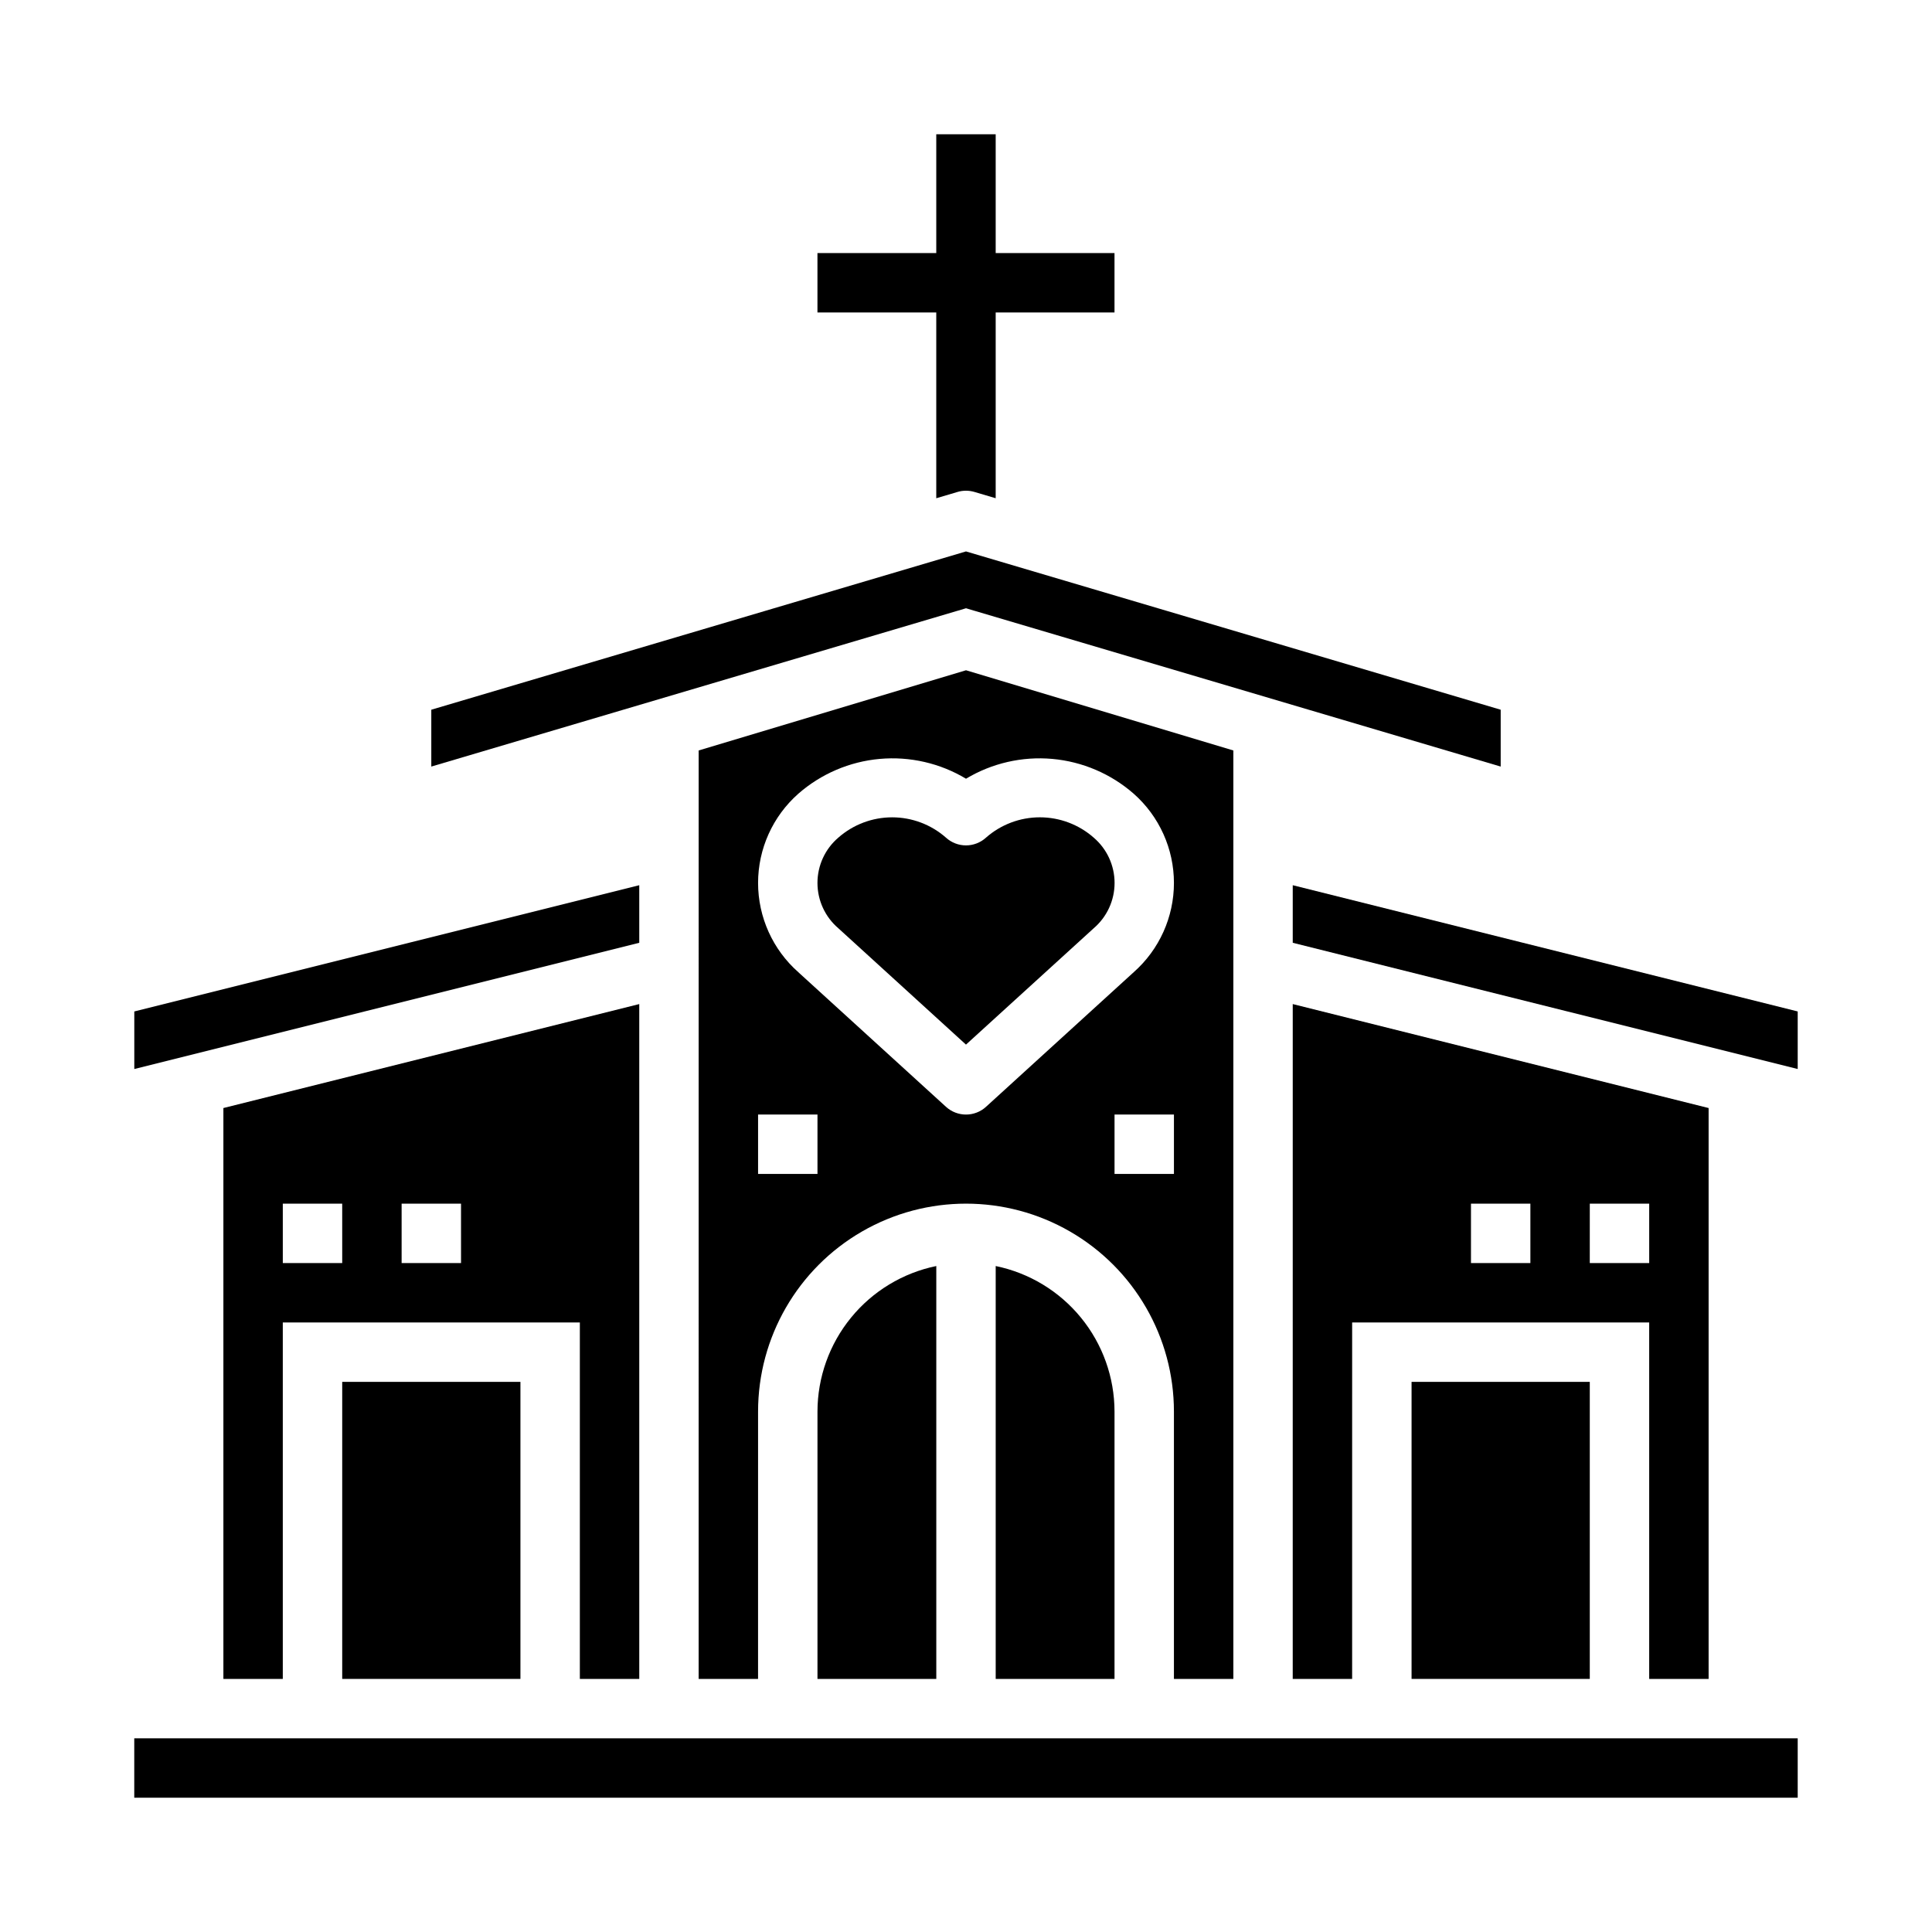
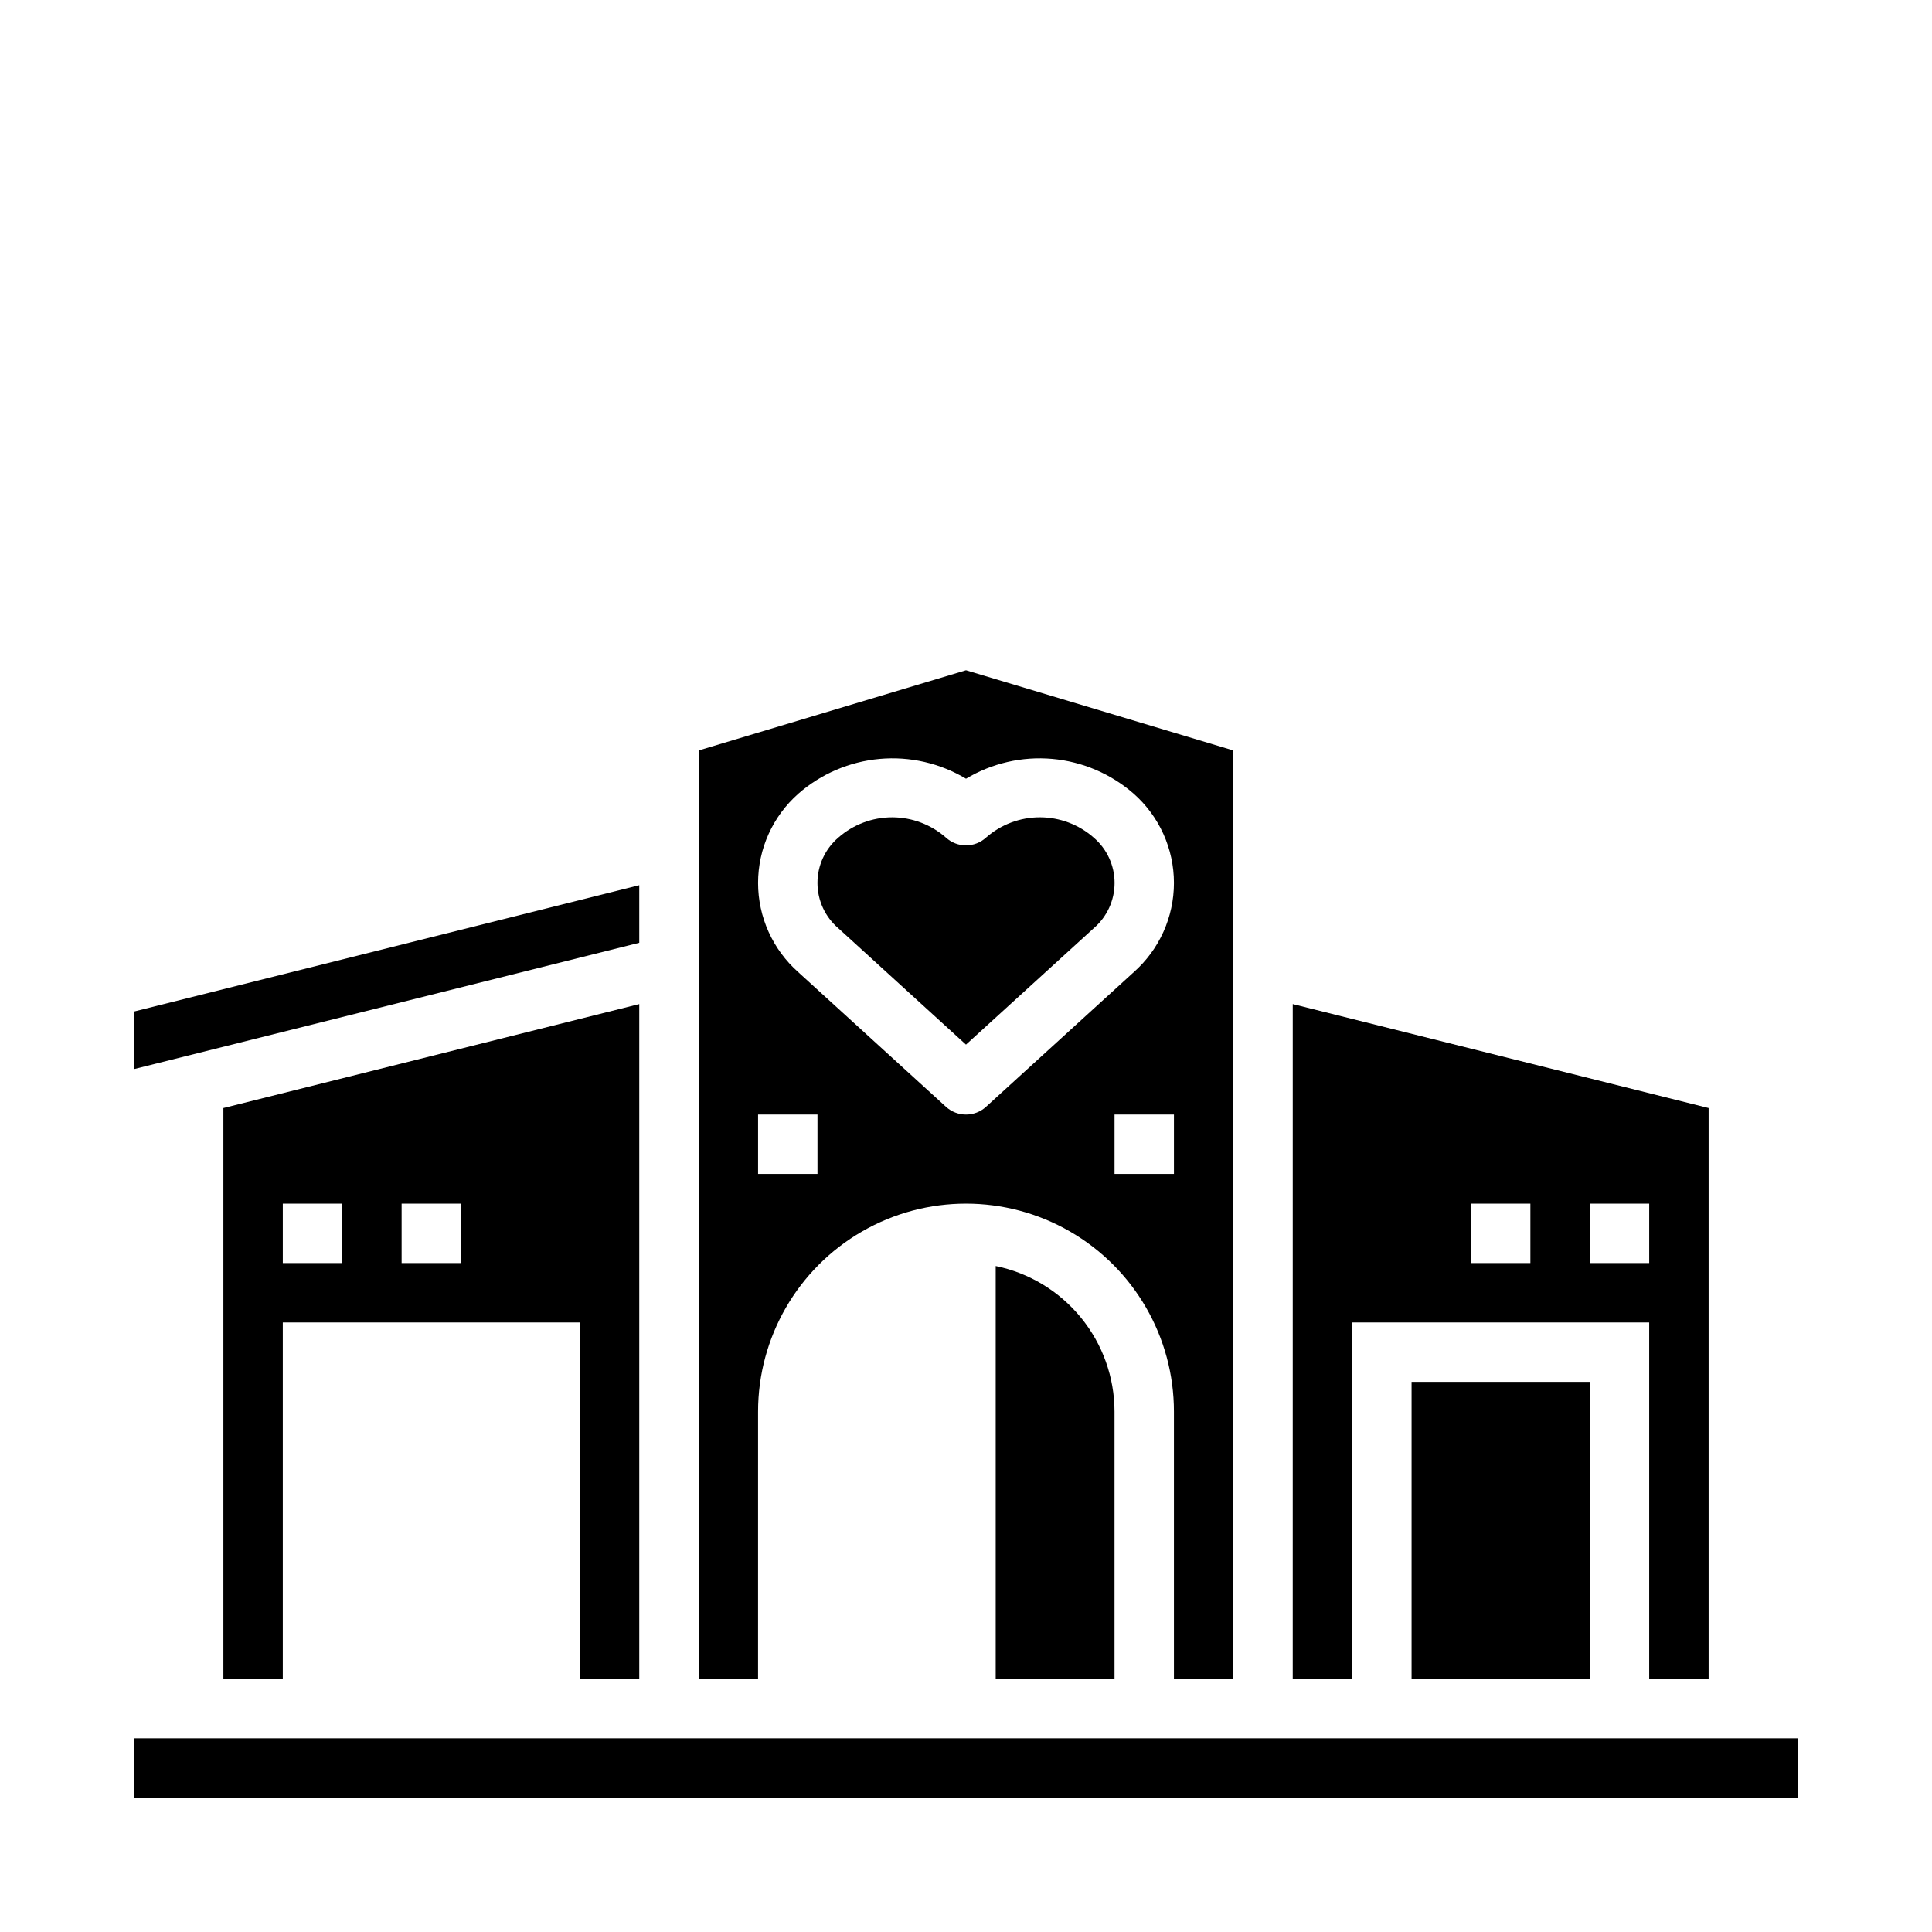
<svg xmlns="http://www.w3.org/2000/svg" fill="#000000" width="800px" height="800px" version="1.1" viewBox="144 144 512 512">
  <g>
    <path d="m596.8 588.93v-151.29l-110.21-27.551-0.004 178.84h15.742l0.004-94.465h78.719v94.465zm-47.234-110.21h-15.742v-15.742h15.742zm15.742 0 0.004-15.742h15.742v15.742z" />
    <path d="m518.08 510.21h47.23v78.719h-47.23z" />
    <path d="m405.3 365.98c-3.008 2.742-7.606 2.742-10.613 0-3.941-3.465-9.012-5.379-14.258-5.379-5.25 0-10.32 1.914-14.262 5.379-3.512 3-5.531 7.387-5.531 12.008s2.019 9.008 5.531 12.008l33.828 30.836 33.852-30.836h-0.004c3.512-3 5.531-7.387 5.531-12.008s-2.019-9.008-5.531-12.008c-3.945-3.473-9.02-5.383-14.27-5.383-5.254 0-10.328 1.91-14.273 5.383z" />
    <path d="m470.85 588.93v-246.05l-70.848-21.254-70.848 21.254-0.004 246.05h15.742l0.004-70.848c0-19.688 10.504-37.879 27.551-47.723 17.051-9.84 38.055-9.84 55.105 0 17.051 9.844 27.551 28.035 27.551 47.723v70.848zm-110.21-133.82h-15.742v-15.742h15.742zm44.664-17.797h0.004c-3.008 2.742-7.606 2.742-10.613 0l-39.133-35.668h0.004c-6.781-5.992-10.668-14.605-10.668-23.652s3.887-17.66 10.668-23.652c6.031-5.277 13.586-8.508 21.57-9.223 7.984-0.711 15.992 1.125 22.867 5.25 6.875-4.125 14.879-5.961 22.863-5.25 7.984 0.715 15.539 3.945 21.574 9.223 6.781 5.992 10.664 14.605 10.664 23.652s-3.883 17.66-10.664 23.652zm34.059 17.797v-15.742h15.742v15.742z" />
    <path d="m407.87 479.51v109.42h31.488v-70.848c-0.012-9.07-3.148-17.859-8.887-24.883-5.734-7.027-13.719-11.863-22.602-13.688z" />
-     <path d="m392.12 276.04 5.637-1.668v-0.004c1.461-0.43 3.012-0.43 4.473 0l5.637 1.668v-49.223h31.488v-15.742h-31.488v-31.488h-15.746v31.488h-31.488v15.742h31.488z" />
-     <path d="m397.78 305.86 2.223-0.668 2.219 0.668h0.016l139.46 41.289v-15.066l-141.7-41.949-141.7 41.949v15.066l139.46-41.289z" />
-     <path d="m486.59 378.59v15.258l133.82 33.453v-15.254z" />
-     <path d="m234.69 510.21h47.23v78.719h-47.23z" />
-     <path d="m360.64 588.93h31.488v-109.42c-8.883 1.824-16.867 6.66-22.602 13.688-5.734 7.023-8.875 15.812-8.887 24.883z" />
    <path d="m179.58 604.67h440.83v15.742h-440.83z" />
    <path d="m313.41 588.93v-178.84l-110.21 27.551v151.29h15.742v-94.465h78.723v94.465zm-78.719-110.21h-15.746v-15.742h15.742zm31.488 0h-15.746v-15.742h15.742z" />
    <path d="m313.41 378.59-133.82 33.457v15.254l133.82-33.453z" />
  </g>
</svg>